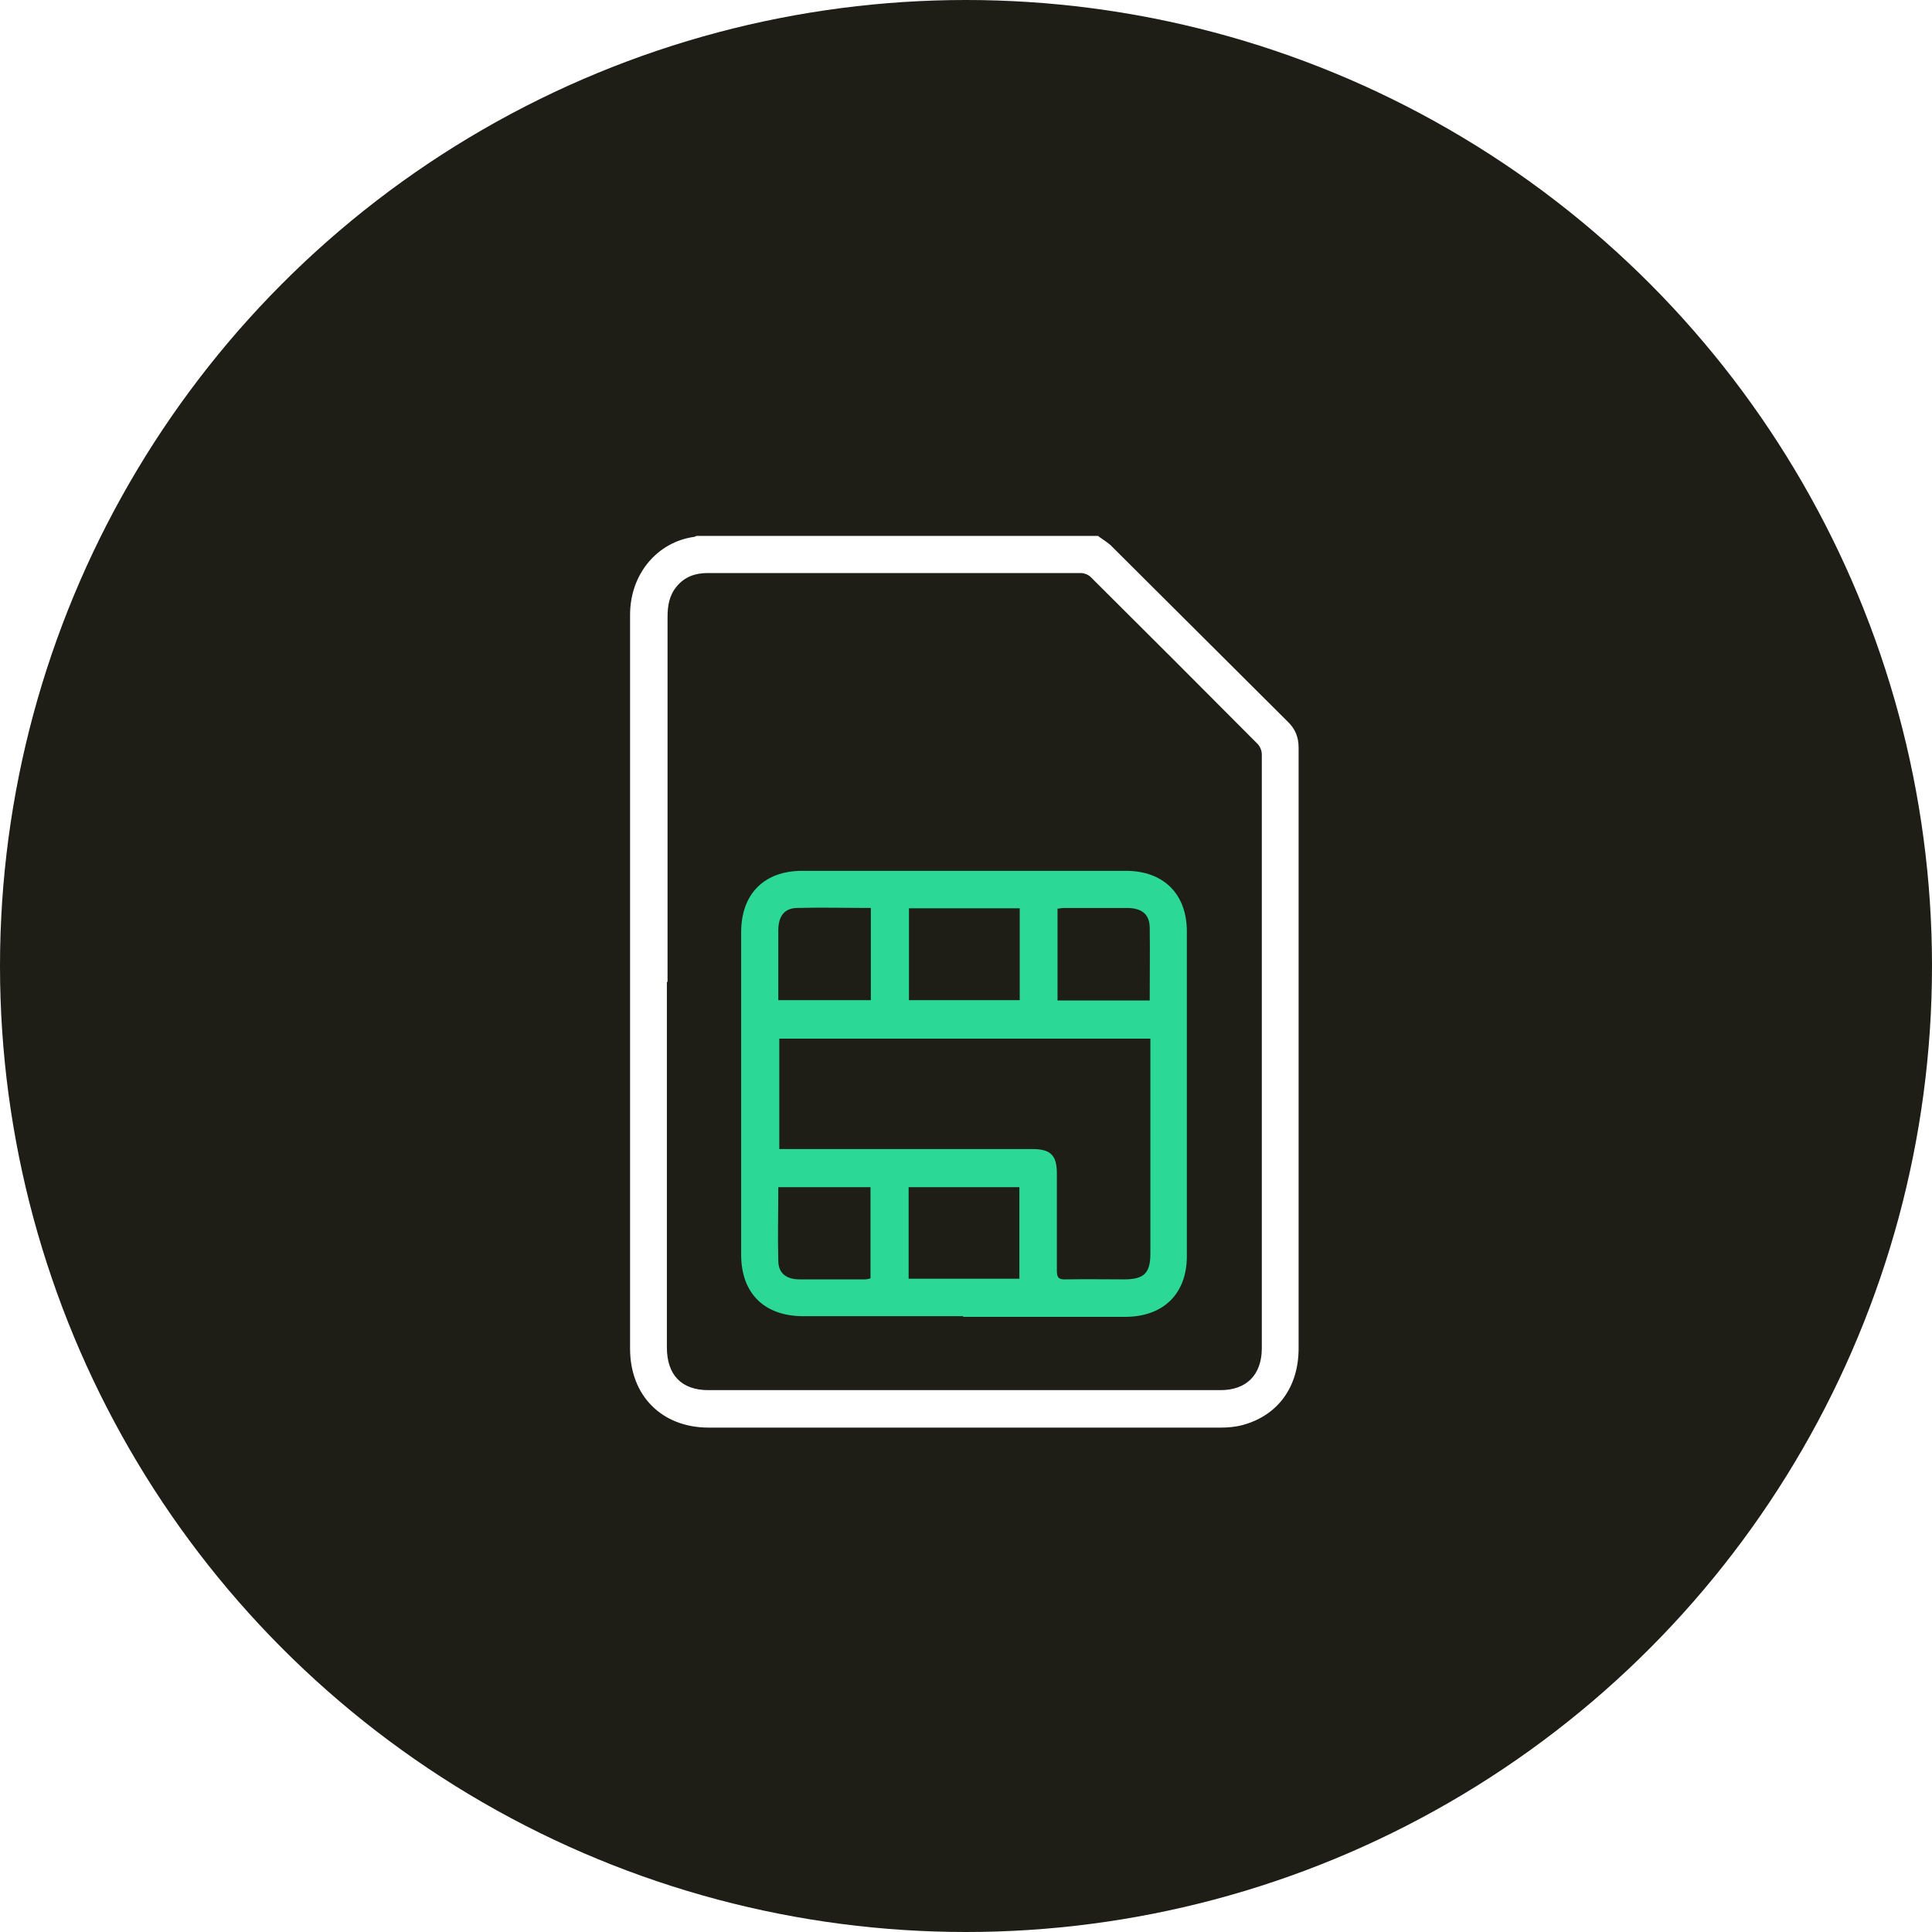
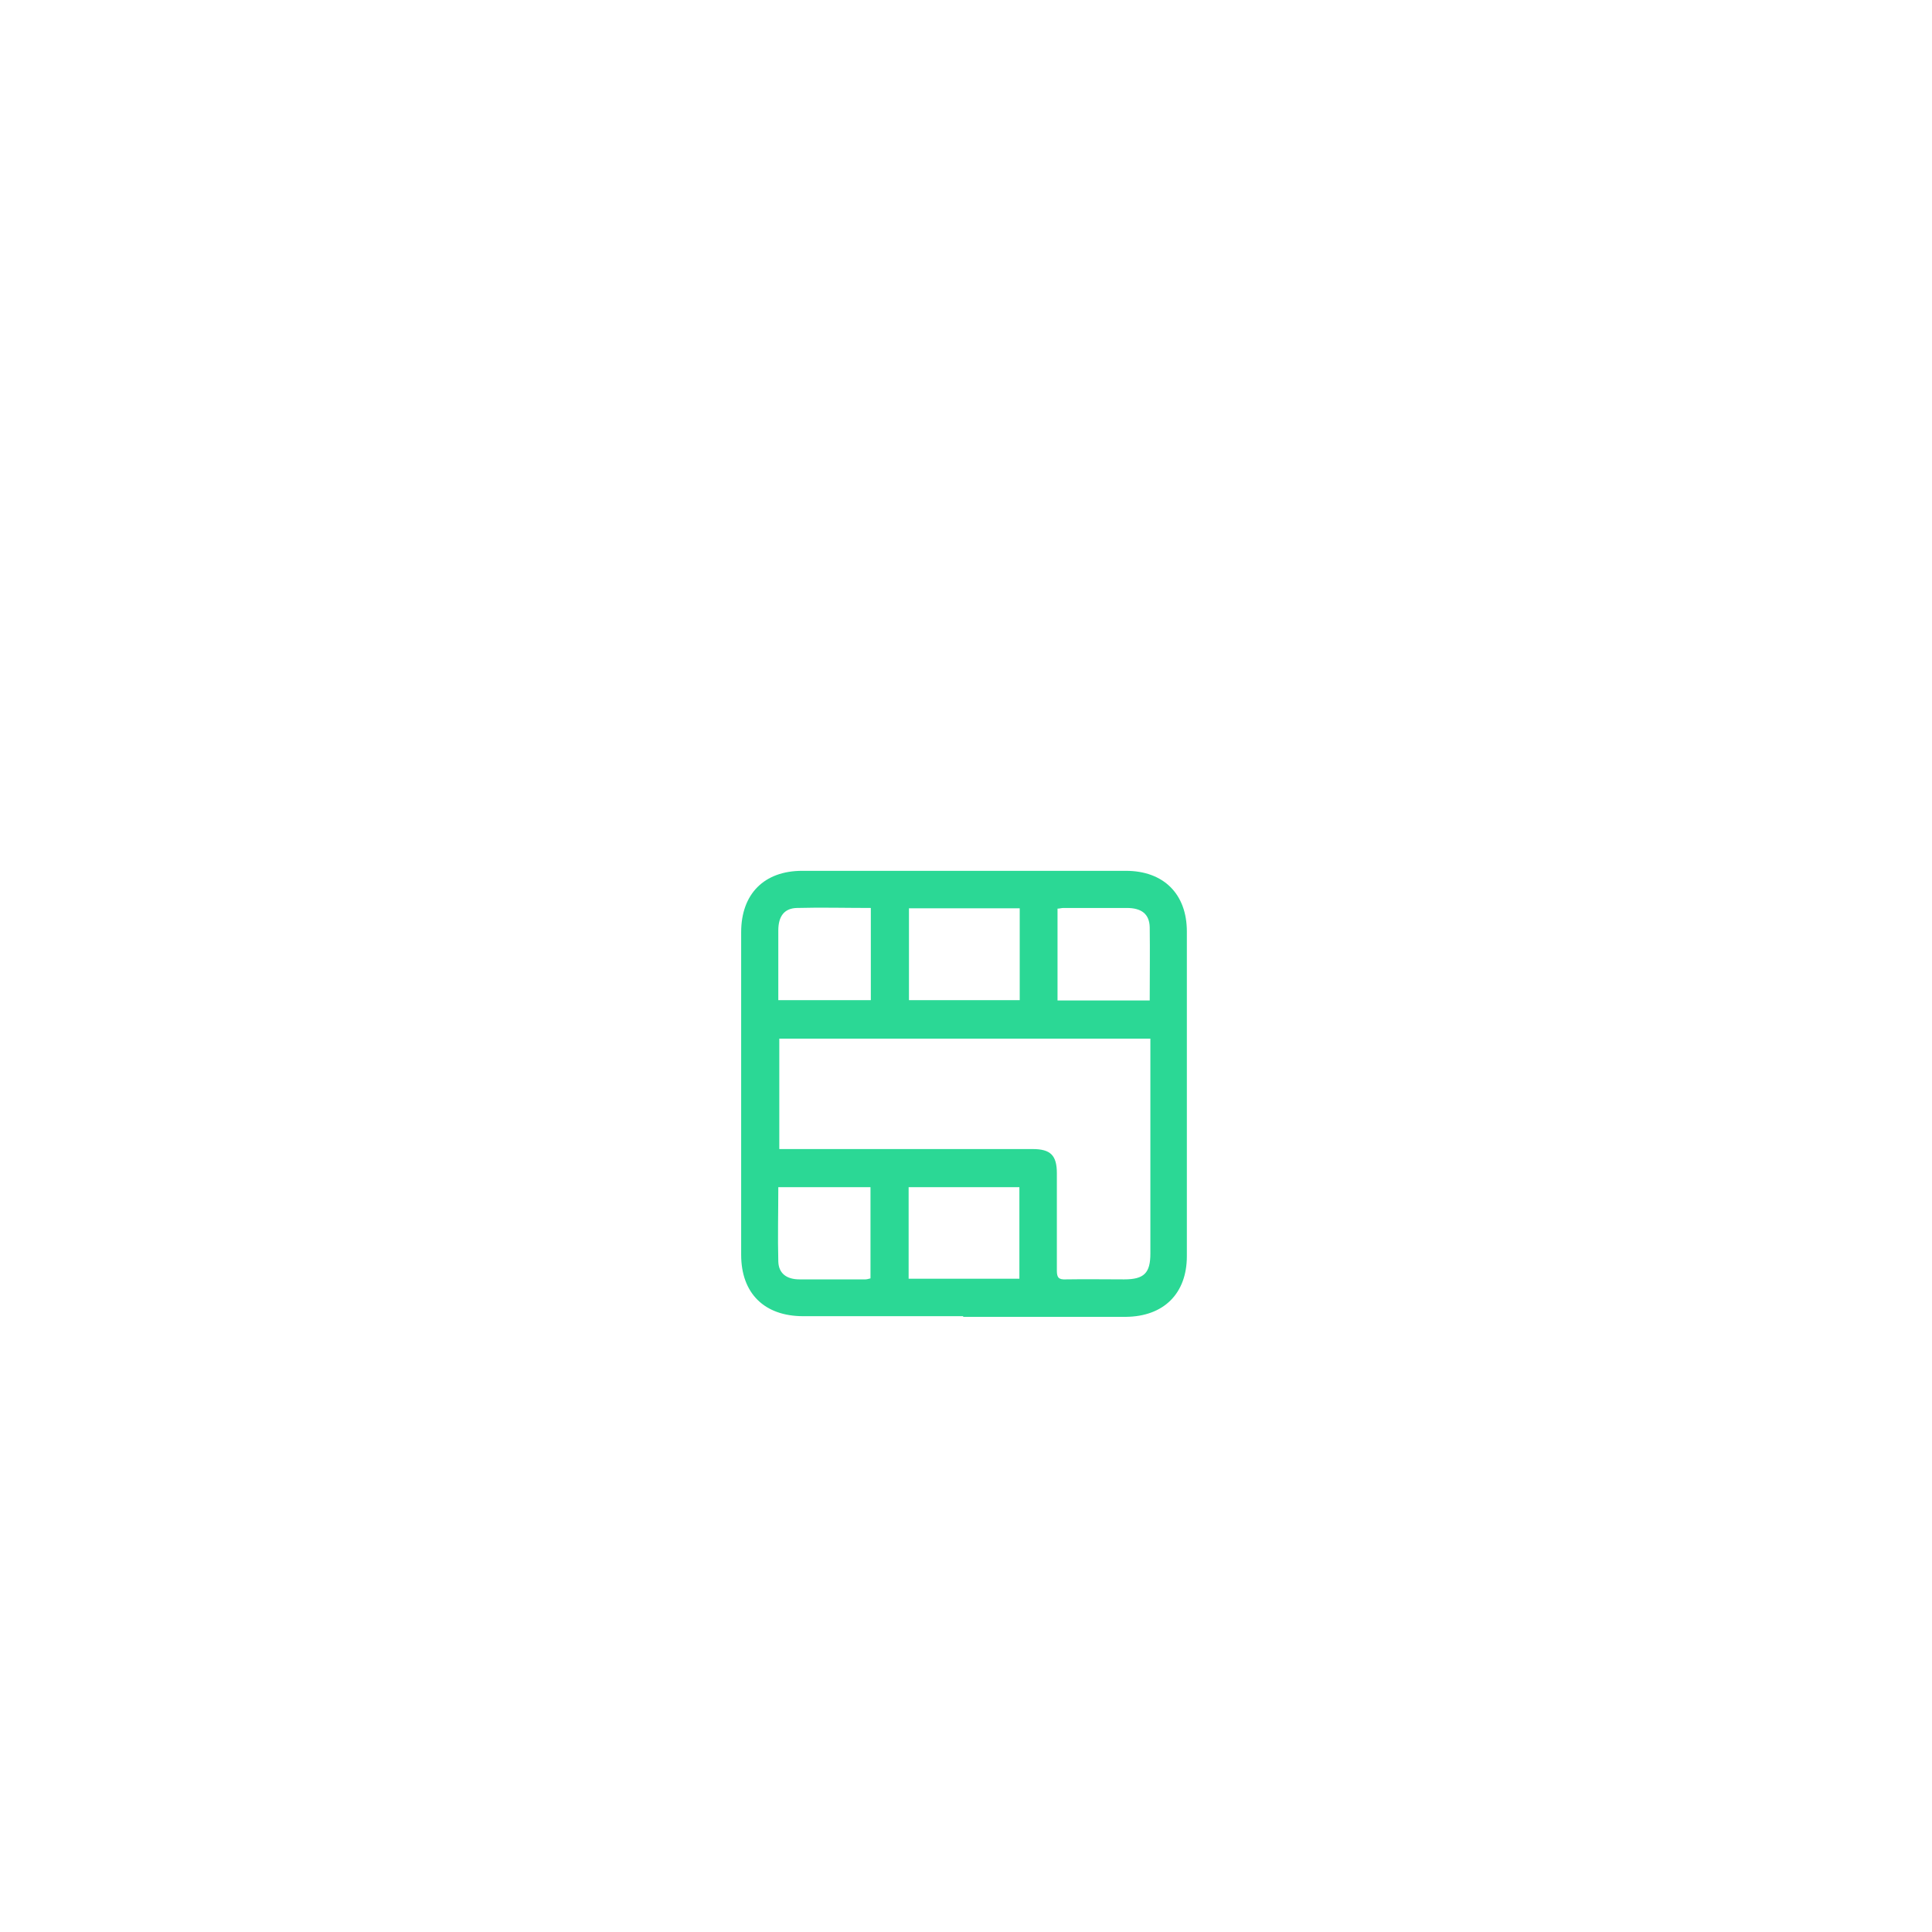
<svg xmlns="http://www.w3.org/2000/svg" id="Layer_2" data-name="Layer 2" viewBox="0 0 58.26 58.26">
  <defs>
    <style>
      .cls-1 {
        fill: #2bd895;
        filter: url(#outer-glow-1);
      }

      .cls-2 {
        fill: #fff;
      }

      .cls-3 {
        fill: #1e1e16;
      }
    </style>
    <filter id="outer-glow-1" filterUnits="userSpaceOnUse">
      <feOffset dx="0" dy="0" />
      <feGaussianBlur result="blur" stdDeviation="1.21" />
      <feFlood flood-color="#2bd895" flood-opacity=".75" />
      <feComposite in2="blur" operator="in" />
      <feComposite in="SourceGraphic" />
    </filter>
  </defs>
  <g id="Layer_1-2" data-name="Layer 1">
    <g>
-       <circle class="cls-3" cx="29.13" cy="29.13" r="29.13" />
      <g>
-         <path class="cls-2" d="m33.12,16.17c.15.11.31.2.43.33,1.76,1.75,3.52,3.51,5.28,5.26.23.22.33.47.33.79,0,6.04,0,12.07,0,18.11,0,1.16-.62,2.02-1.68,2.31-.22.06-.45.08-.67.08-5.15,0-10.29,0-15.44,0-1.41,0-2.37-.96-2.37-2.38,0-7.38,0-14.75,0-22.13,0-1.25.84-2.2,1.93-2.35.02,0,.05-.02.07-.03,4.04,0,8.09,0,12.13,0Zm-13.01,13.44c0,3.67,0,7.35,0,11.02,0,.83.44,1.29,1.25,1.29,5.15,0,10.29,0,15.44,0,.79,0,1.24-.46,1.25-1.24,0-5.98,0-11.95,0-17.93,0-.11-.05-.24-.13-.32-1.67-1.68-3.35-3.36-5.03-5.03-.07-.07-.2-.12-.29-.12-3.75,0-7.51,0-11.26,0-.37,0-.69.11-.93.4-.23.27-.28.59-.28.93,0,3.67,0,7.33,0,11Z" />
        <path class="cls-1" d="m29.05,39.69c-1.61,0-3.22,0-4.83,0-1.17,0-1.87-.69-1.87-1.85,0-3.24,0-6.49,0-9.73,0-1.15.69-1.85,1.84-1.85,3.25,0,6.51,0,9.76,0,1.14,0,1.84.7,1.84,1.83,0,3.26,0,6.52,0,9.79,0,1.13-.7,1.82-1.84,1.83-1.64,0-3.27,0-4.91,0Zm-5.56-5.04h.33c2.44,0,4.88,0,7.32,0,.54,0,.73.19.73.73,0,.98,0,1.96,0,2.94,0,.21.06.27.27.26.59-.01,1.17,0,1.76,0,.6,0,.79-.19.79-.78,0-2.06,0-4.13,0-6.19v-.29h-11.19v3.35Zm7.26-7.26h-3.34v2.77h3.34v-2.77Zm-3.35,11.17h3.34v-2.76h-3.34v2.76Zm-1.14-11.18c-.76,0-1.5-.02-2.23,0-.38.01-.56.25-.56.68,0,.54,0,1.08,0,1.63,0,.15,0,.31,0,.47h2.79v-2.78Zm8.41,2.79c0-.76.01-1.48,0-2.21-.01-.4-.25-.58-.69-.58-.64,0-1.28,0-1.91,0-.06,0-.12.02-.18.02v2.77h2.79Zm-8.41,5.63h-2.79c0,.76-.02,1.5,0,2.24.01.36.25.54.64.54.66,0,1.33,0,1.99,0,.05,0,.1-.02.15-.03v-2.75Z" />
      </g>
    </g>
  </g>
</svg>